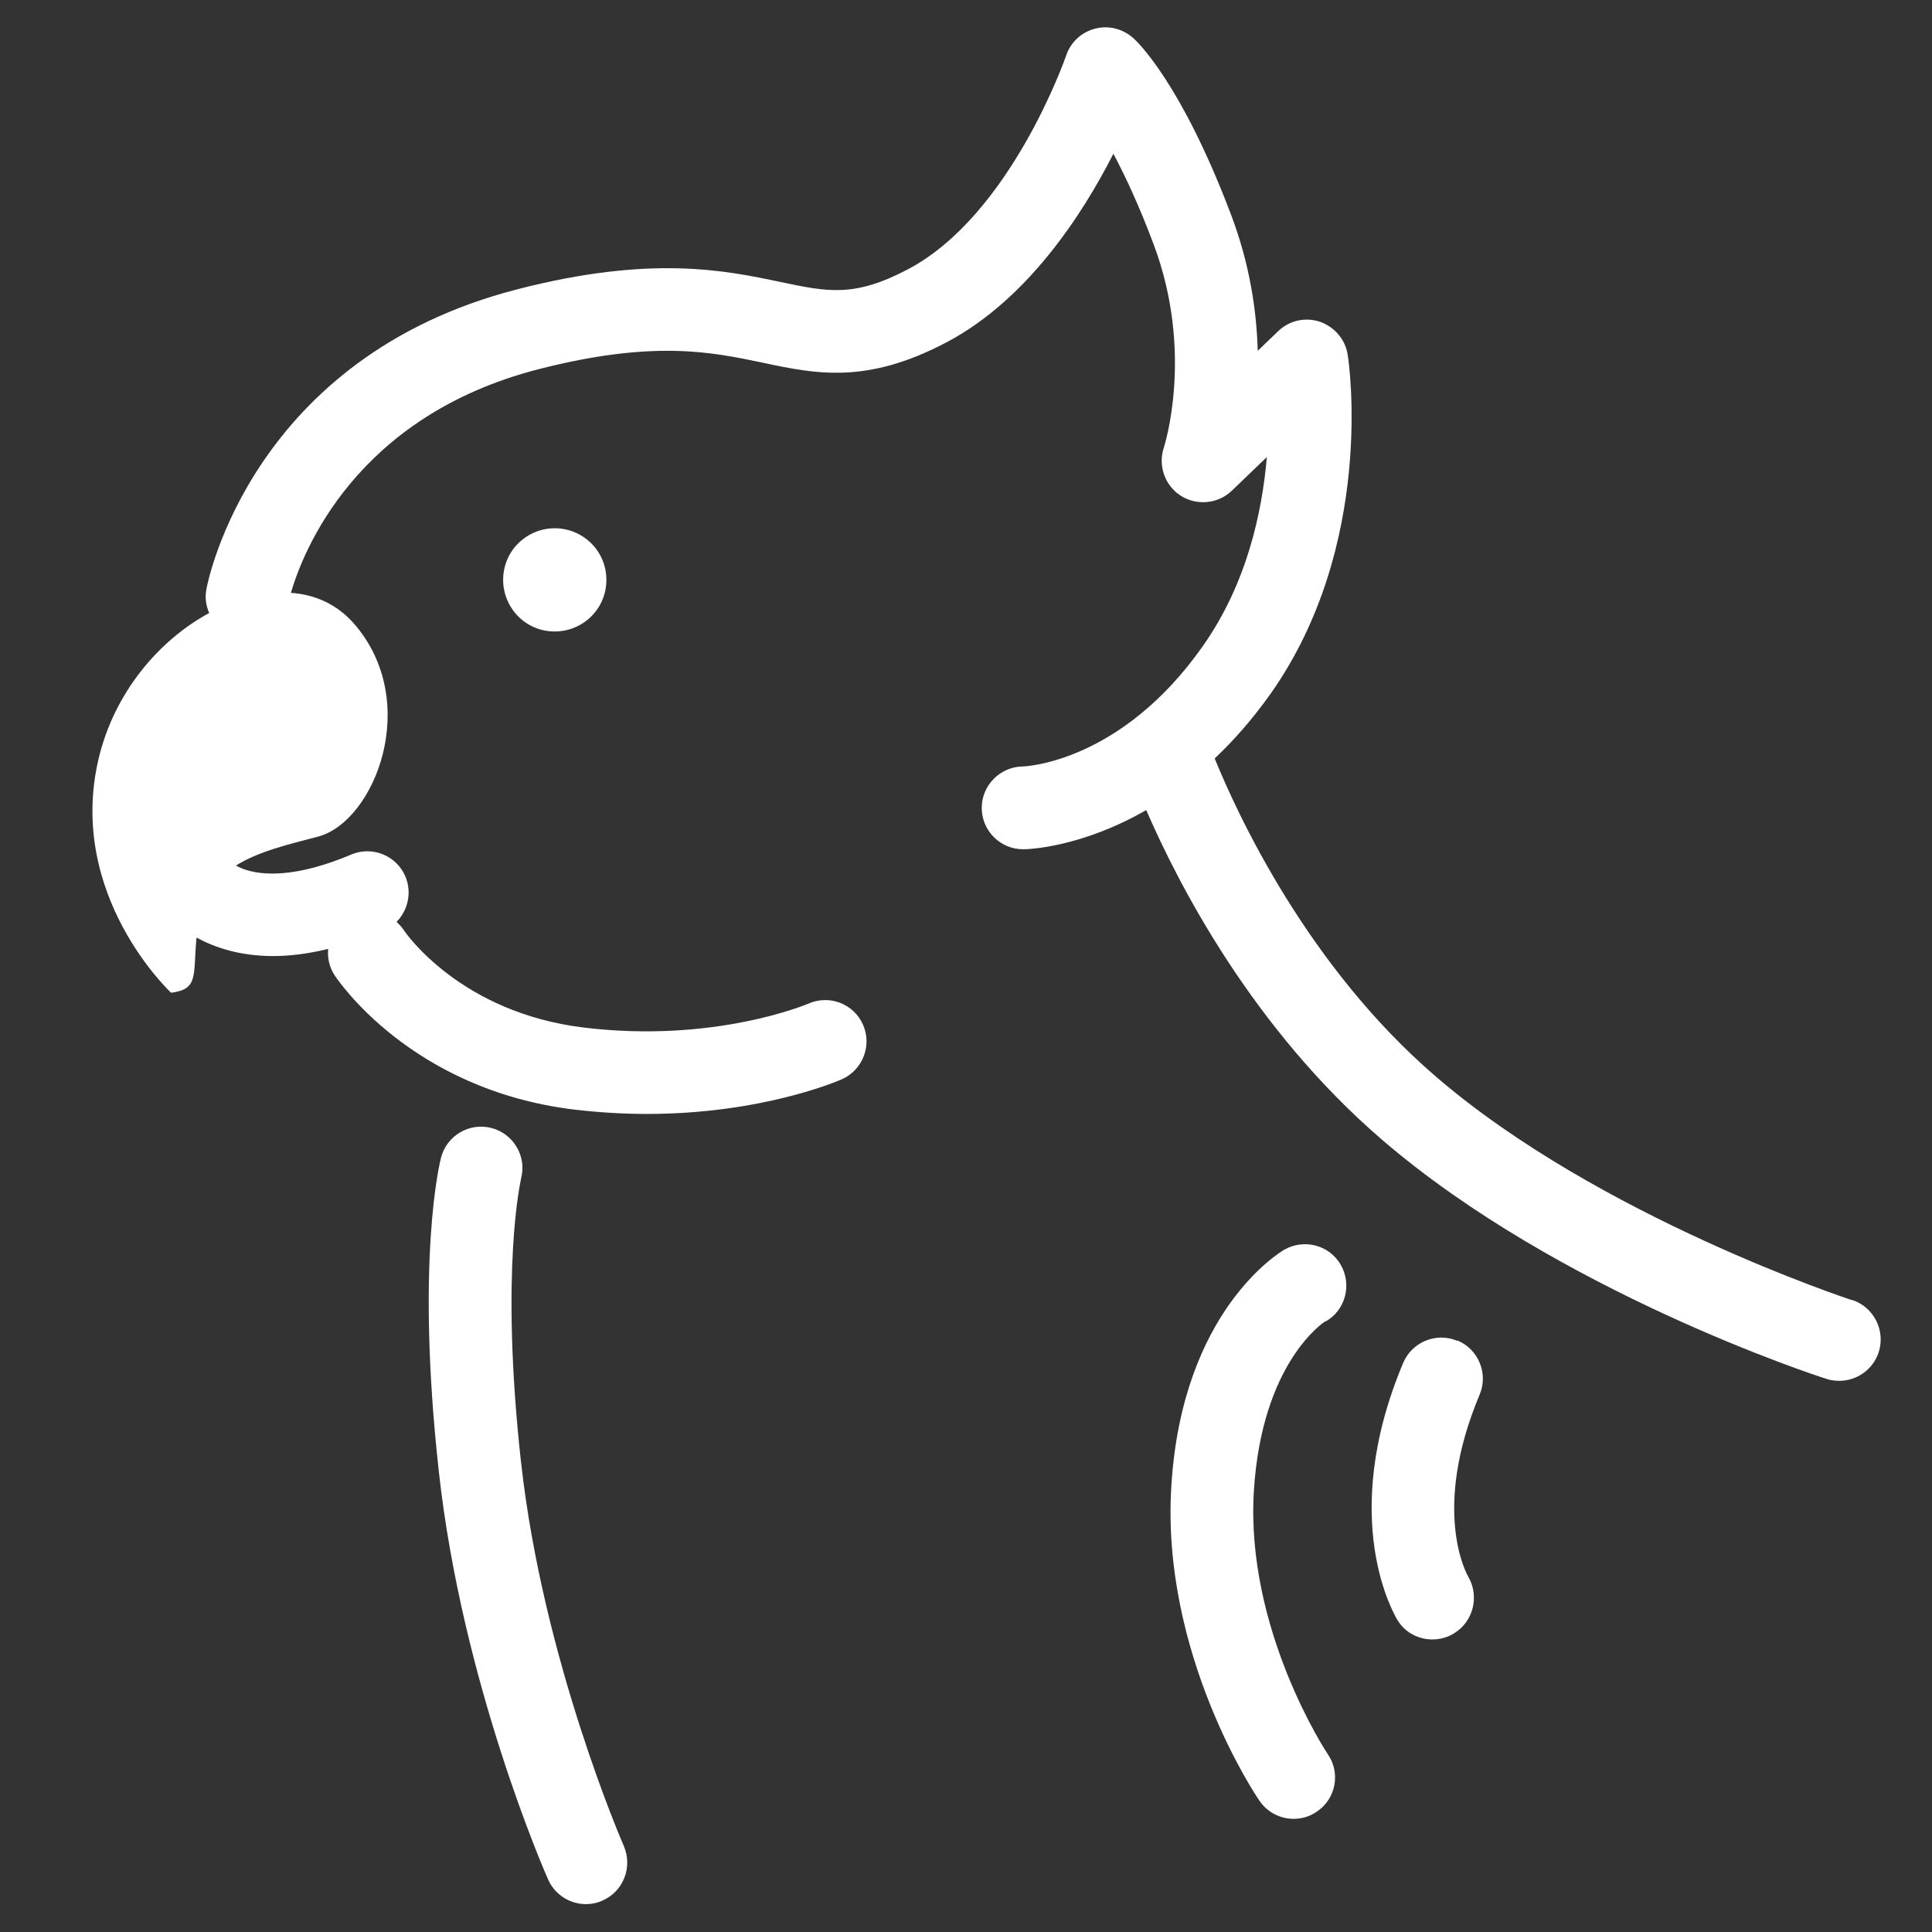
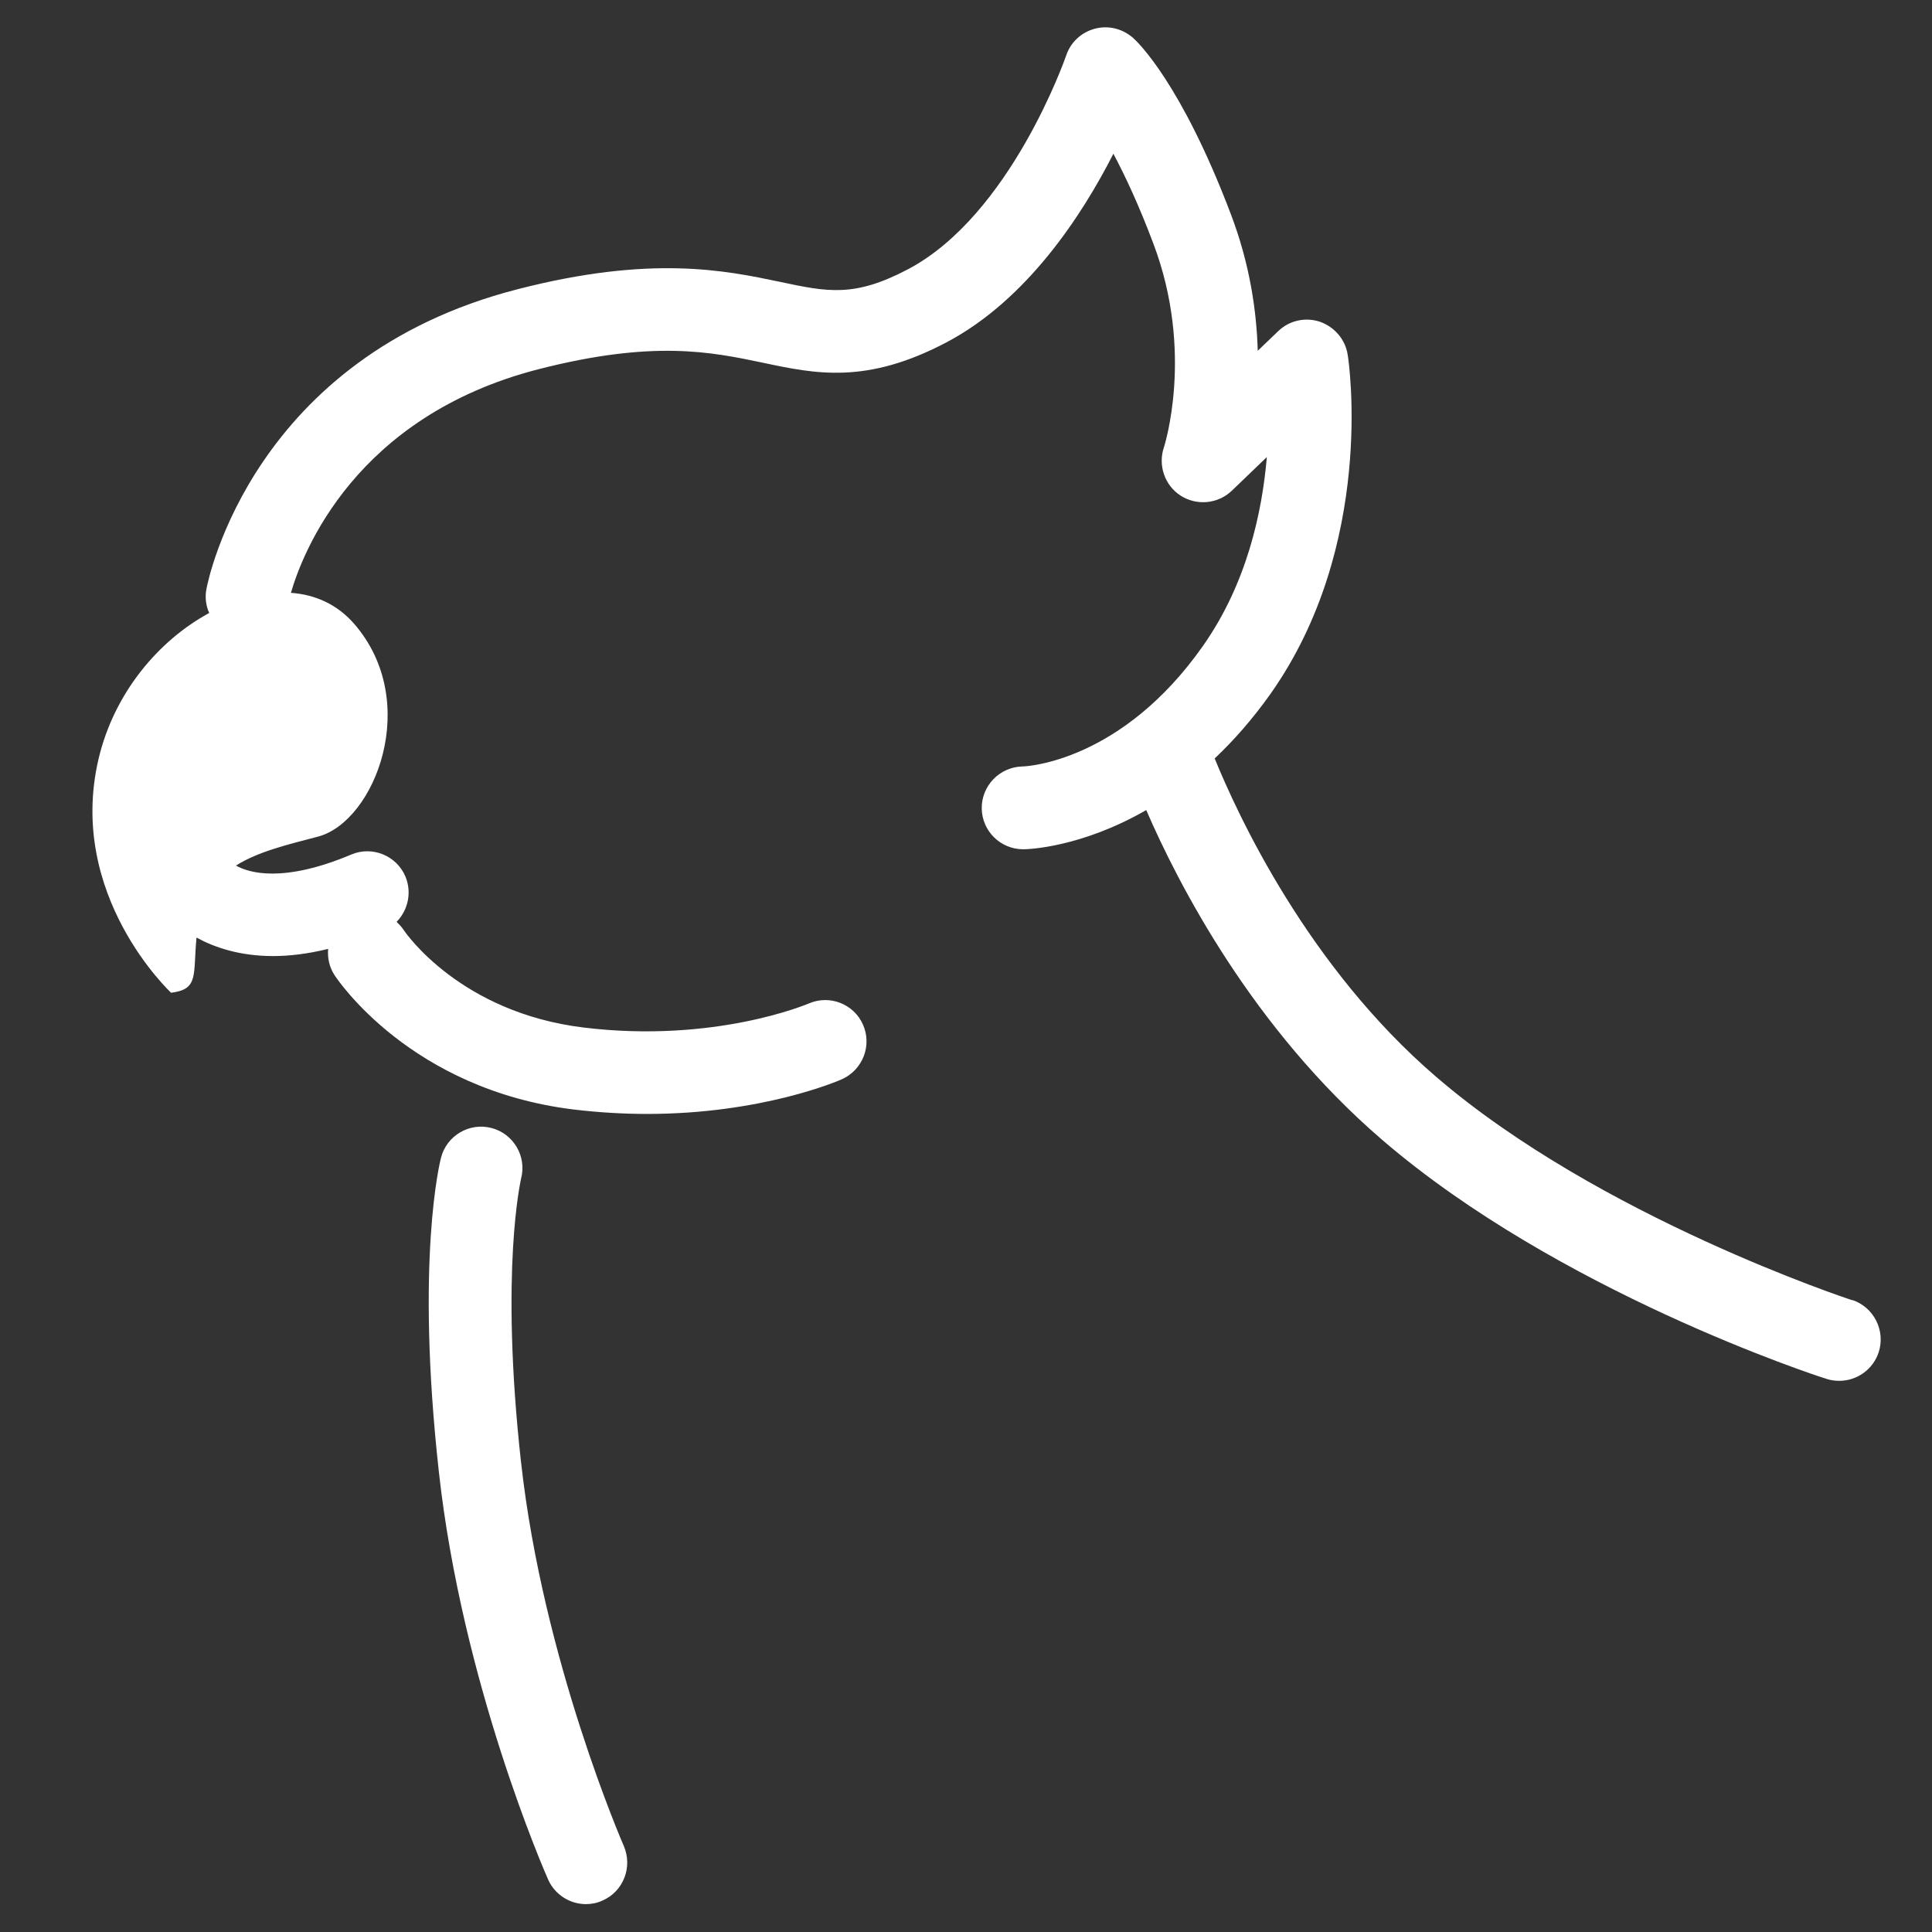
<svg xmlns="http://www.w3.org/2000/svg" id="a" viewBox="0 0 70 70">
  <rect x="0" y="0" width="70" height="70" fill="#333333" stroke="none" />
  <path d="M18.88,53c-.78-7.04,0-10.27,0-10.3.21-.8-.27-1.62-1.07-1.83-.8-.21-1.62.27-1.83,1.07-.04.15-.93,3.7-.08,11.38.84,7.64,3.83,14.49,3.96,14.78.25.56.8.89,1.37.89.2,0,.41-.04.6-.13.76-.33,1.1-1.22.77-1.98-.03-.07-2.93-6.73-3.72-13.89Z" style="fill:#fff; stroke-width:0px;" />
-   <path d="M48.03,47.88c.72-.41.96-1.33.55-2.05-.41-.72-1.33-.96-2.05-.55-.15.09-3.7,2.2-4.09,8.56-.38,6.07,3.04,11.19,3.19,11.4.29.43.76.66,1.24.66.29,0,.58-.08.84-.26.69-.46.87-1.4.4-2.08-.03-.04-2.99-4.51-2.68-9.54.29-4.65,2.52-6.1,2.59-6.15Z" style="fill:#fff; stroke-width:0px;" />
-   <path d="M52.8,48.58c-.76-.32-1.64.04-1.96.8-2.4,5.71-.29,9.18-.2,9.33.28.45.76.69,1.26.69.27,0,.54-.07.78-.22.7-.42.93-1.34.52-2.05-.06-.1-1.35-2.41.41-6.6.32-.76-.04-1.64-.8-1.96Z" style="fill:#fff; stroke-width:0px;" />
  <path d="M67.11,47.11c-.09-.03-9.16-3.01-15.07-8.09-4.66-4-7.19-9.48-8.03-11.54.69-.65,1.37-1.42,2.03-2.35,3.79-5.38,2.84-11.99,2.79-12.27-.08-.55-.47-1.01-1-1.2-.53-.18-1.12-.05-1.52.34l-.74.71c-.04-1.45-.29-3.15-.97-4.94-1.8-4.75-3.38-6.25-3.55-6.4-.38-.33-.89-.46-1.38-.33-.49.13-.88.49-1.04.97-.02.06-2.01,5.79-5.74,7.75-1.94,1.02-2.9.82-4.64.45-1.96-.41-4.65-.98-9.5.27-9.58,2.46-11.21,10.52-11.27,10.86-.06.3-.02.6.1.87-1.81.98-3.44,2.87-4.01,5.29-1.16,4.95,2.63,8.47,2.63,8.47,1.01-.13.79-.63.92-2,.64.35,1.55.67,2.78.67.59,0,1.26-.08,1.99-.26-.03.32.04.66.23.95.11.17,2.77,4.15,8.67,4.87.93.11,1.82.16,2.65.16,4.17,0,6.94-1.2,7.07-1.26.75-.34,1.09-1.22.76-1.97-.33-.76-1.22-1.1-1.97-.77-.03.01-3.39,1.45-8.15.87-4.46-.54-6.45-3.42-6.52-3.53-.07-.11-.17-.21-.26-.3.41-.42.56-1.06.32-1.64-.32-.76-1.2-1.12-1.96-.8-2.49,1.05-3.73.66-4.18.4.81-.51,1.88-.76,2.98-1.05,2.05-.55,3.76-4.88,1.3-7.71-.61-.7-1.41-1.06-2.29-1.12.43-1.48,2.33-6.39,8.96-8.1,4.17-1.07,6.27-.63,8.13-.24,1.93.41,3.76.79,6.65-.73,2.93-1.54,4.93-4.62,6.06-6.84.42.79.92,1.85,1.45,3.26,1.49,3.94.39,7.35.38,7.38-.22.65.03,1.38.61,1.75.58.37,1.35.3,1.85-.18l1.27-1.22c-.17,1.99-.72,4.58-2.32,6.85-2.94,4.18-6.37,4.36-6.54,4.36-.82.02-1.48.7-1.47,1.52.01.82.68,1.48,1.5,1.48h.02c.13,0,2.06-.05,4.44-1.42,1.16,2.68,3.85,7.91,8.55,11.95,6.37,5.48,15.7,8.54,16.1,8.66.15.05.31.07.46.07.63,0,1.22-.4,1.43-1.04.25-.79-.18-1.63-.96-1.89Z" style="fill:#fff; stroke-width:0px;" />
-   <path d="M18.23,21.01c0,1,.8,1.87,1.87,1.87,1,0,1.87-.8,1.87-1.87,0-1.07-.87-1.87-1.87-1.87s-1.87.8-1.87,1.87Z" style="fill:#fff; stroke-width:0px;" />
</svg>